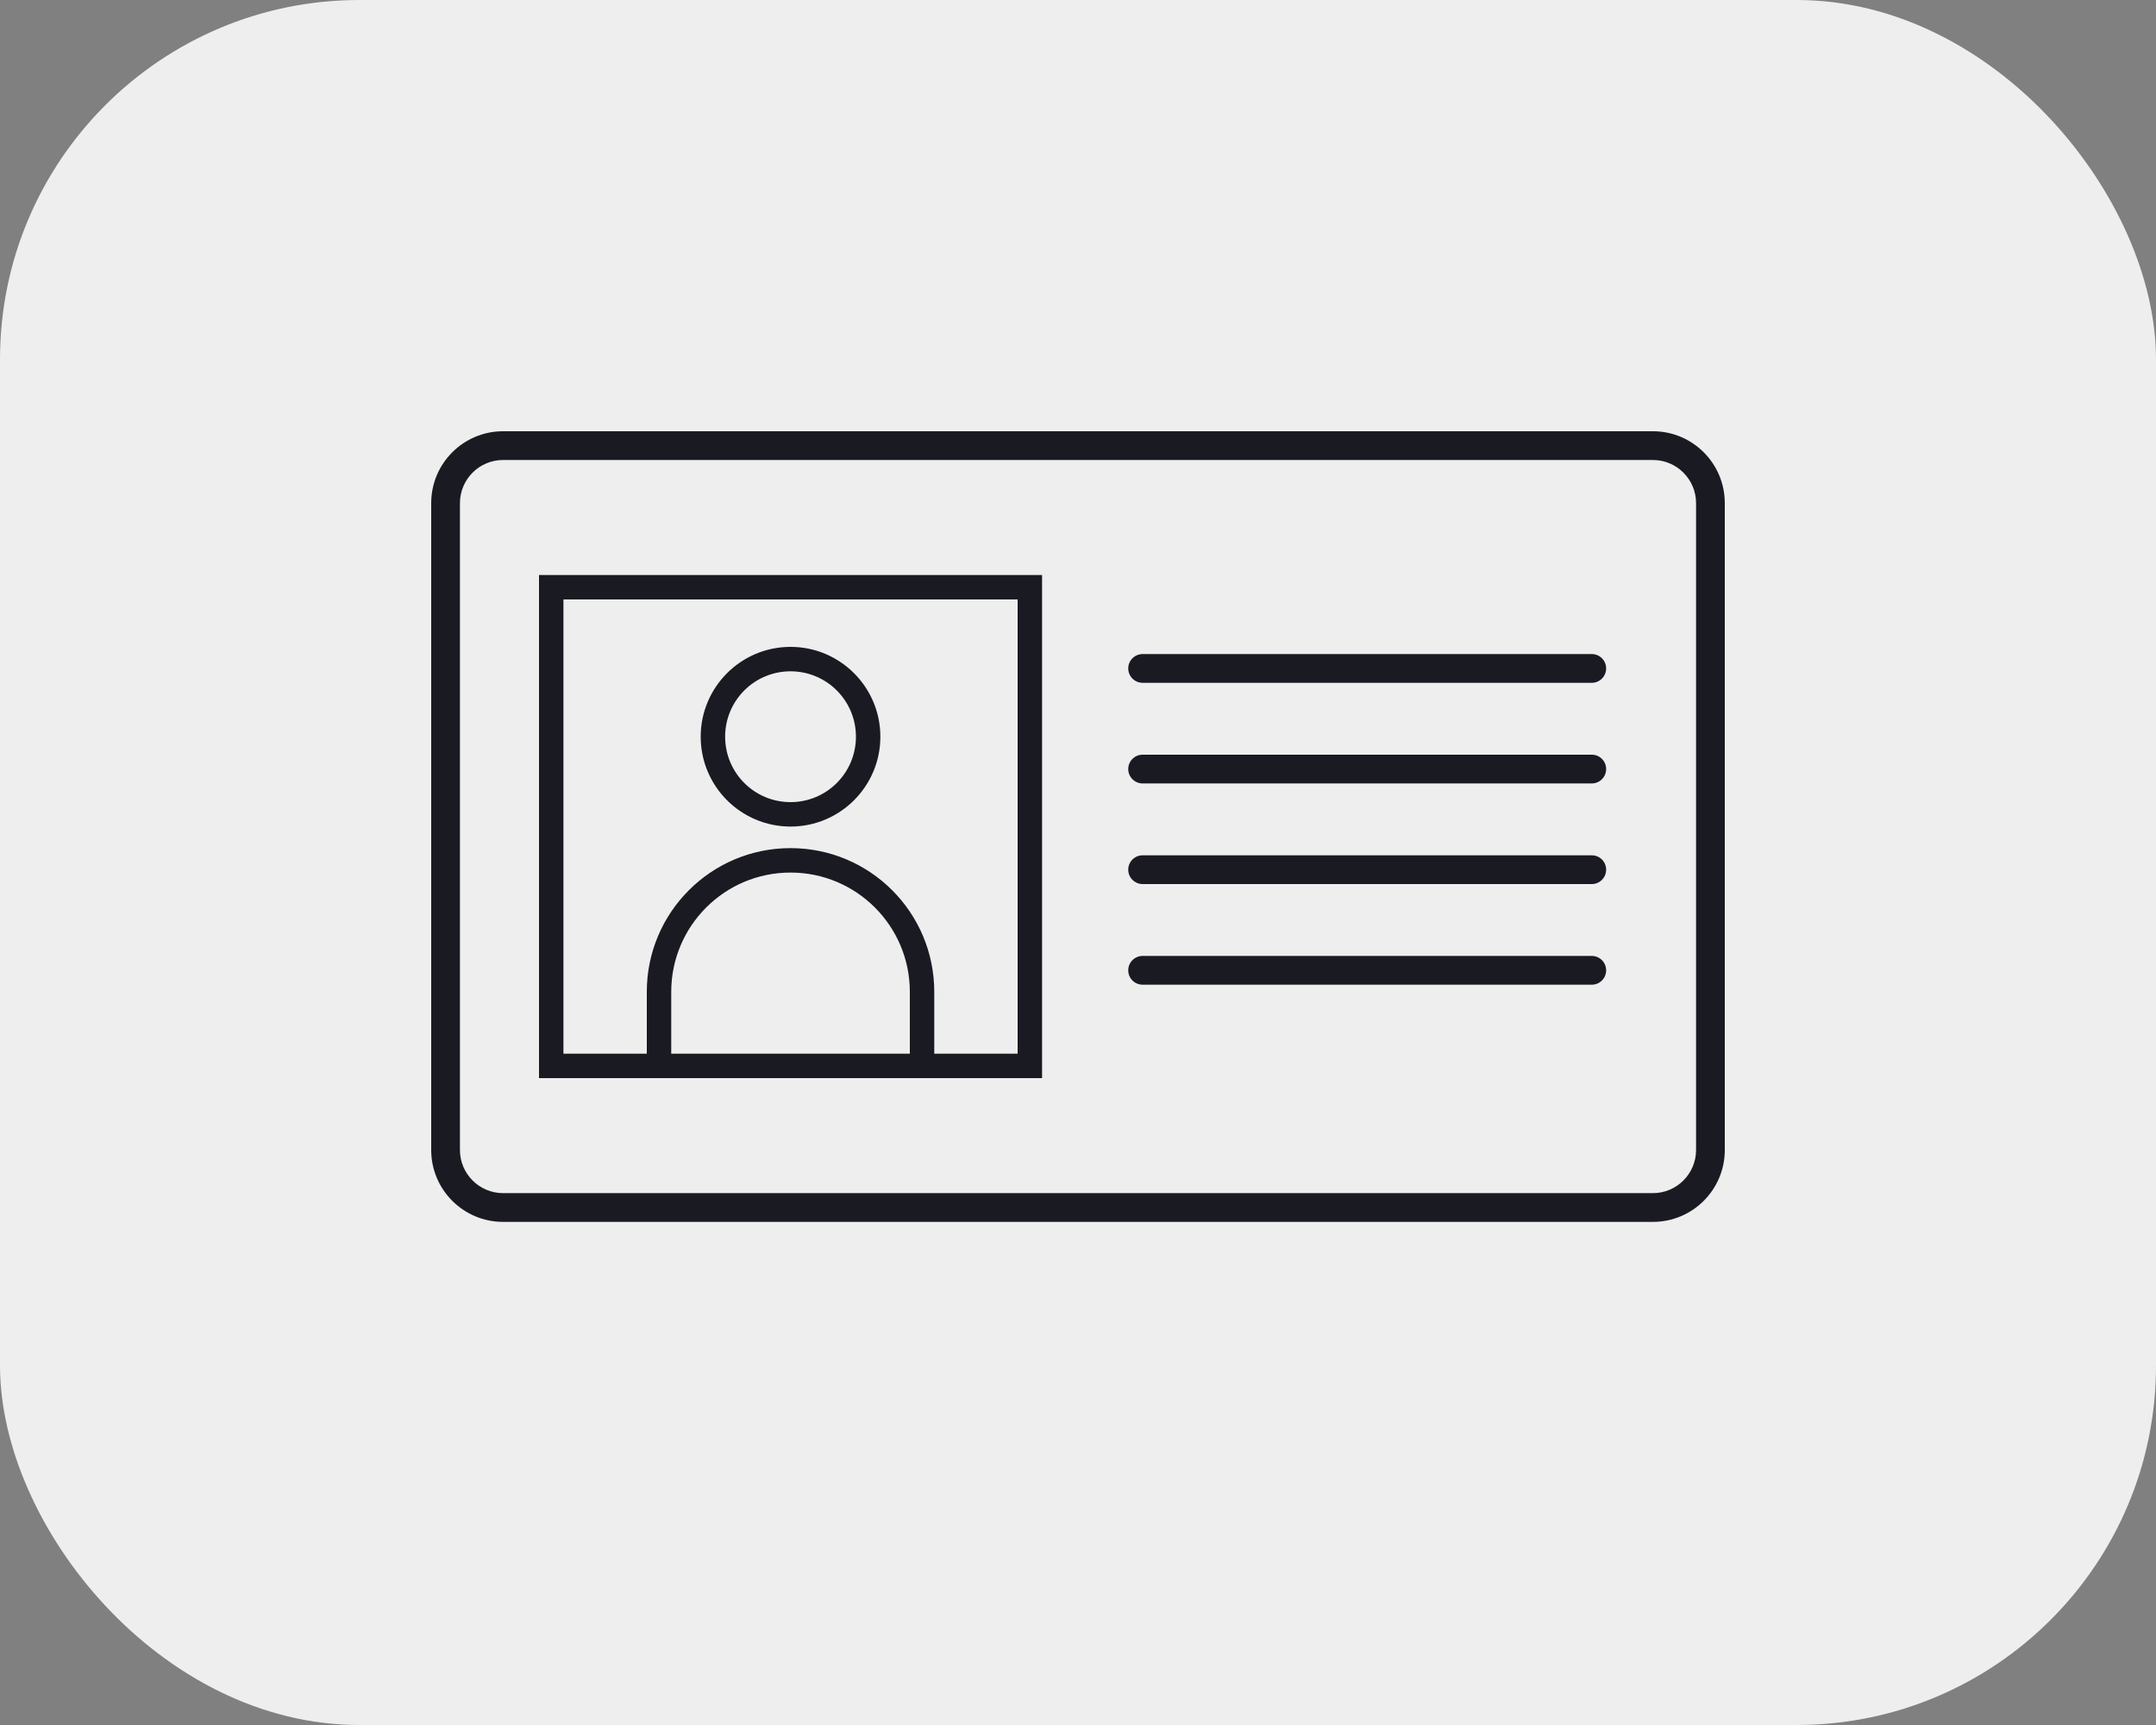
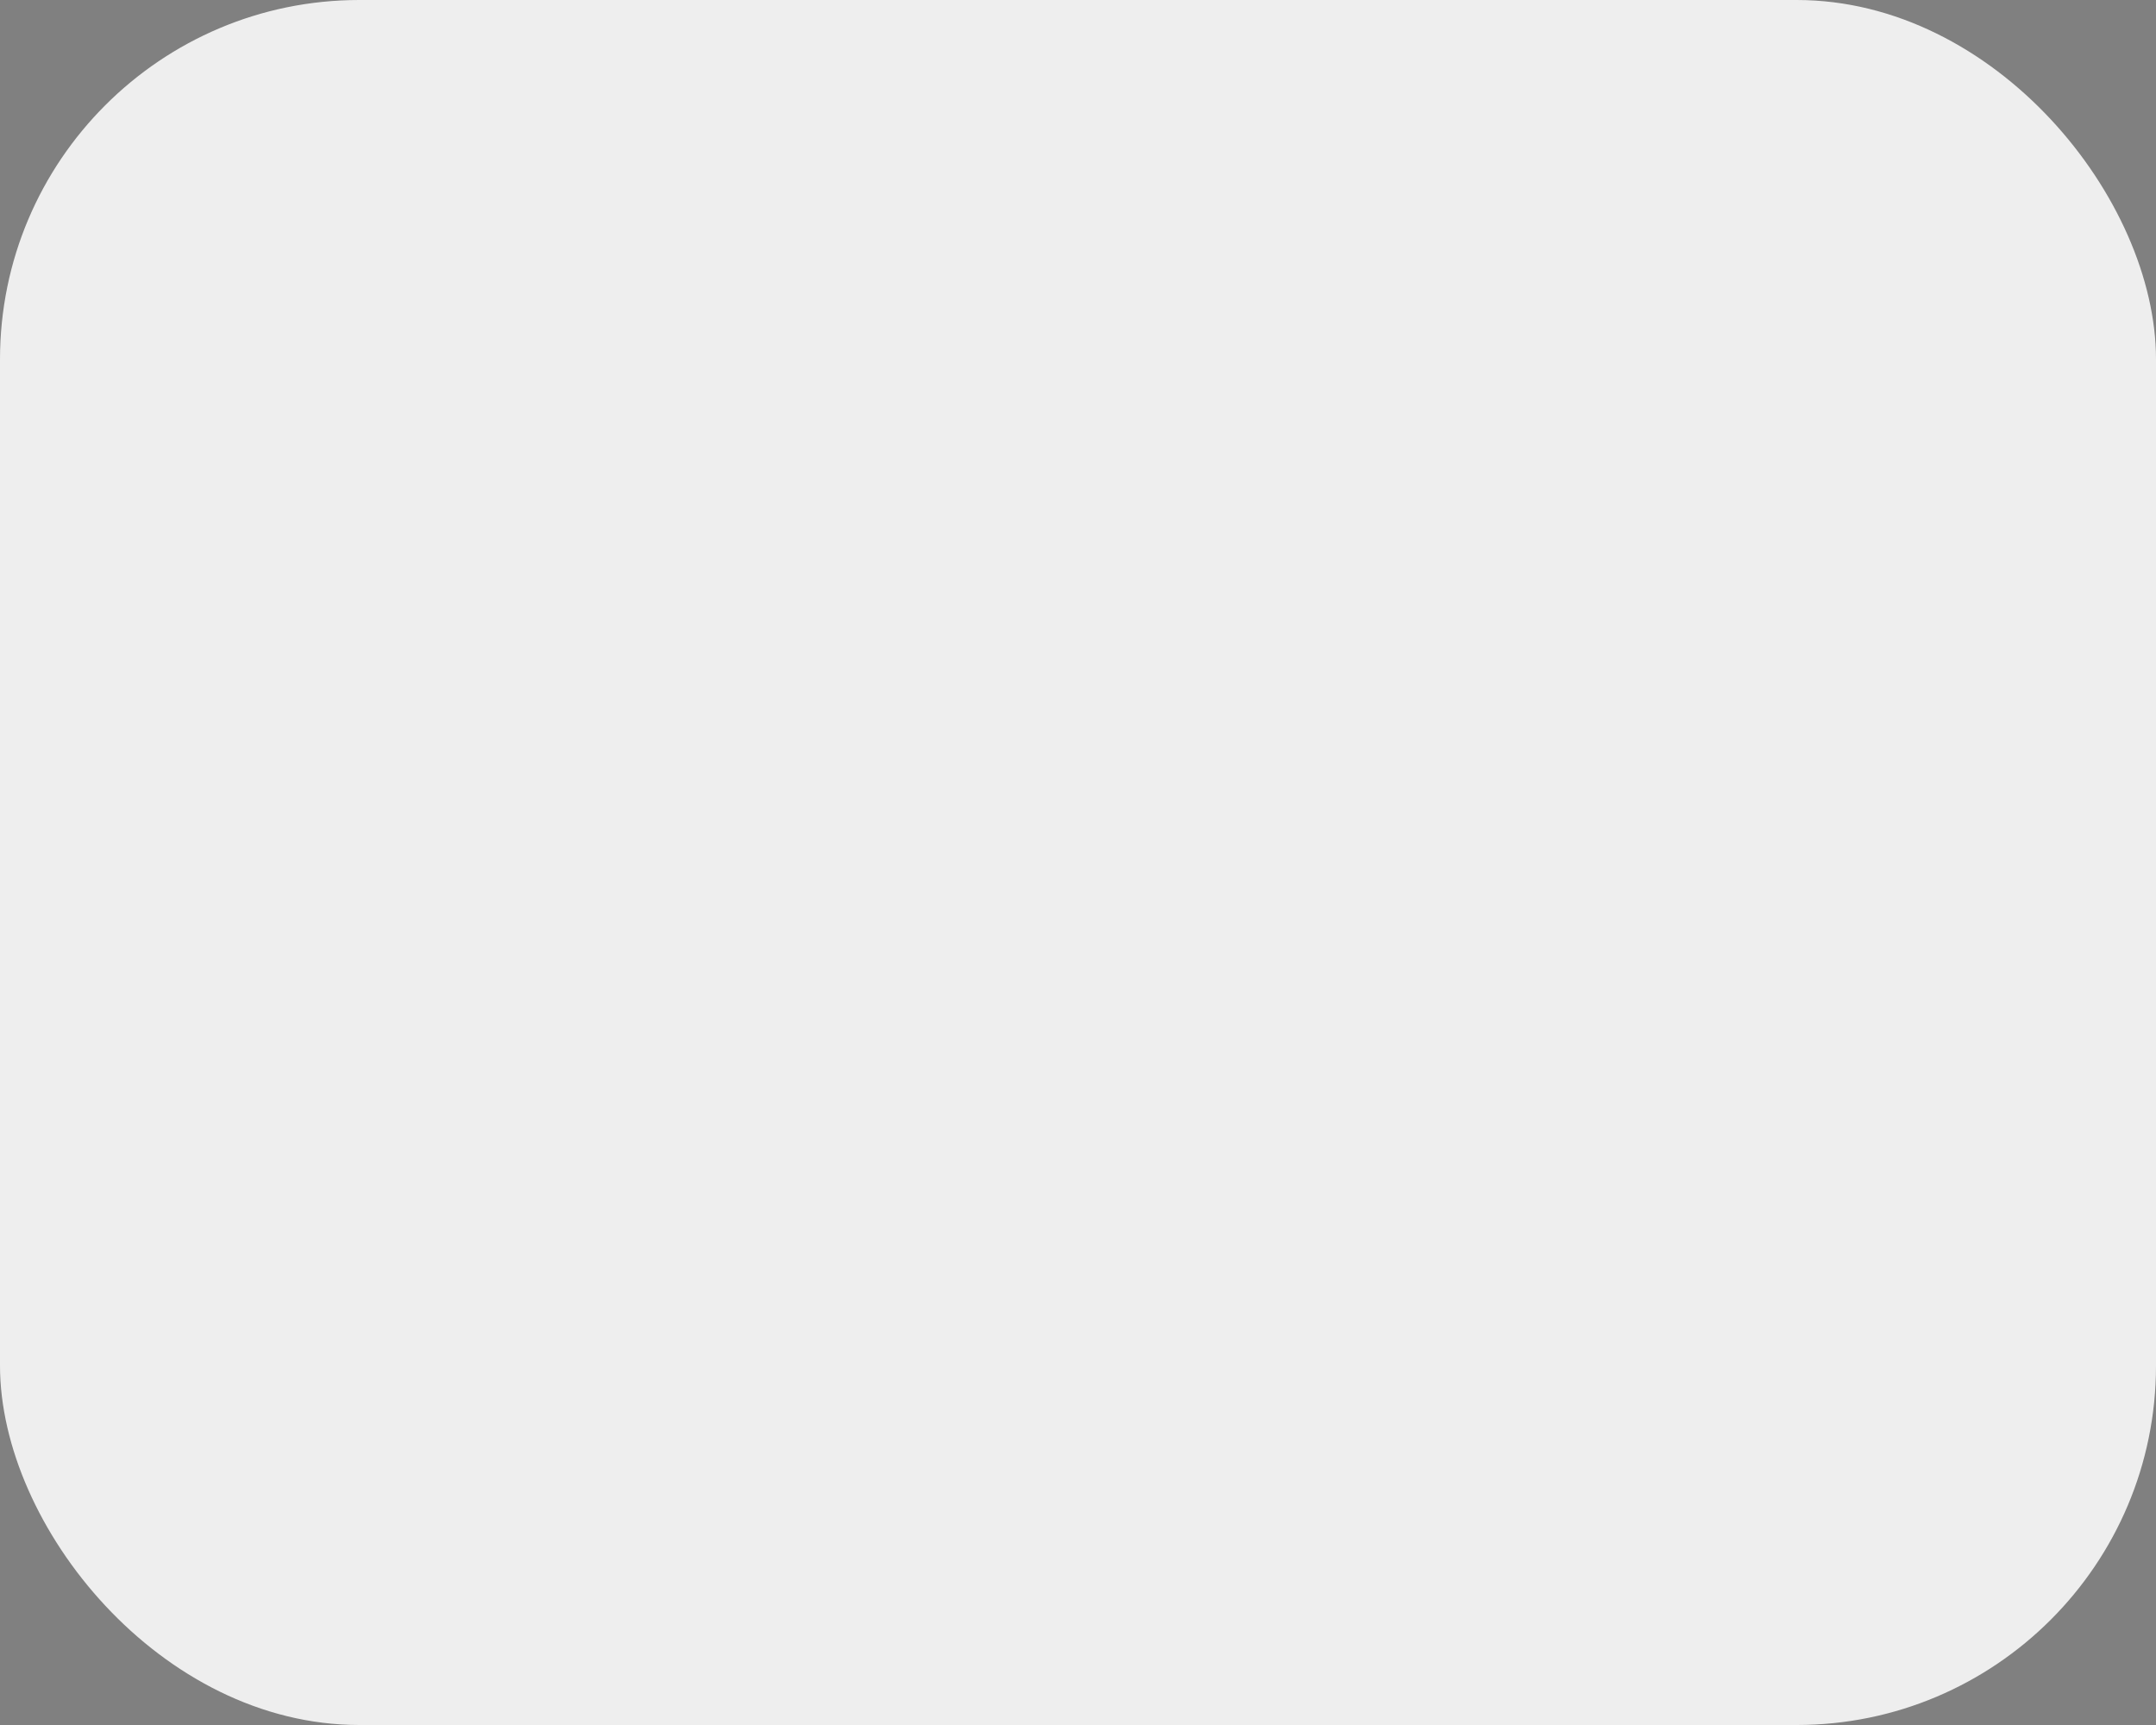
<svg xmlns="http://www.w3.org/2000/svg" width="30" height="24" viewBox="0 0 30 24" fill="none">
  <rect x="0" y="0" width="30" height="24" fill="#808080" stroke="none" />
  <rect width="30" height="24" rx="5" fill="#EEEEEE" />
-   <path fill-rule="evenodd" clip-rule="evenodd" d="M7 6.4H23C23.331 6.4 23.6 6.669 23.6 7V16C23.6 16.331 23.331 16.6 23 16.6H7C6.669 16.6 6.4 16.331 6.4 16V7C6.4 6.669 6.669 6.4 7 6.4ZM6 7C6 6.448 6.448 6 7 6H23C23.552 6 24 6.448 24 7V16C24 16.552 23.552 17 23 17H7C6.448 17 6 16.552 6 16V7ZM7.84 8.34H14.16V14.66H13V13.8C13 12.695 12.105 11.8 11 11.8C9.895 11.8 9 12.695 9 13.8V14.66H7.84V8.34ZM14.16 15H12.99L12.99 15H12.648L12.648 15H9.352L9.352 15H9.01L9.01 15H7.84H7.5V14.66V8.34V8H7.84H14.16H14.5V8.34V14.66V15H14.16ZM12.66 13.8V14.66H9.34V13.8C9.34 12.883 10.083 12.14 11 12.14C11.917 12.14 12.66 12.883 12.66 13.8ZM11.91 10.25C11.91 10.753 11.503 11.16 11 11.16C10.497 11.16 10.09 10.753 10.09 10.25C10.09 9.747 10.497 9.34 11 9.34C11.503 9.34 11.91 9.747 11.91 10.25ZM12.25 10.25C12.25 10.94 11.69 11.5 11 11.5C10.31 11.5 9.75 10.94 9.75 10.25C9.75 9.56 10.31 9 11 9C11.69 9 12.25 9.56 12.25 10.25ZM15.699 9.3C15.699 9.19 15.789 9.1 15.899 9.1H22.149C22.26 9.1 22.349 9.19 22.349 9.3C22.349 9.41 22.26 9.5 22.149 9.5H15.899C15.789 9.5 15.699 9.41 15.699 9.3ZM15.899 10.5C15.789 10.5 15.699 10.589 15.699 10.7C15.699 10.81 15.789 10.9 15.899 10.9H22.149C22.26 10.9 22.349 10.81 22.349 10.7C22.349 10.589 22.26 10.5 22.149 10.5H15.899ZM15.699 12.1C15.699 11.989 15.789 11.9 15.899 11.9H22.149C22.26 11.9 22.349 11.989 22.349 12.1C22.349 12.21 22.26 12.3 22.149 12.3H15.899C15.789 12.3 15.699 12.21 15.699 12.1ZM15.899 13.3C15.789 13.3 15.699 13.39 15.699 13.5C15.699 13.611 15.789 13.7 15.899 13.7H22.149C22.26 13.7 22.349 13.611 22.349 13.5C22.349 13.39 22.26 13.3 22.149 13.3H15.899Z" fill="#1A1B22" />
</svg>